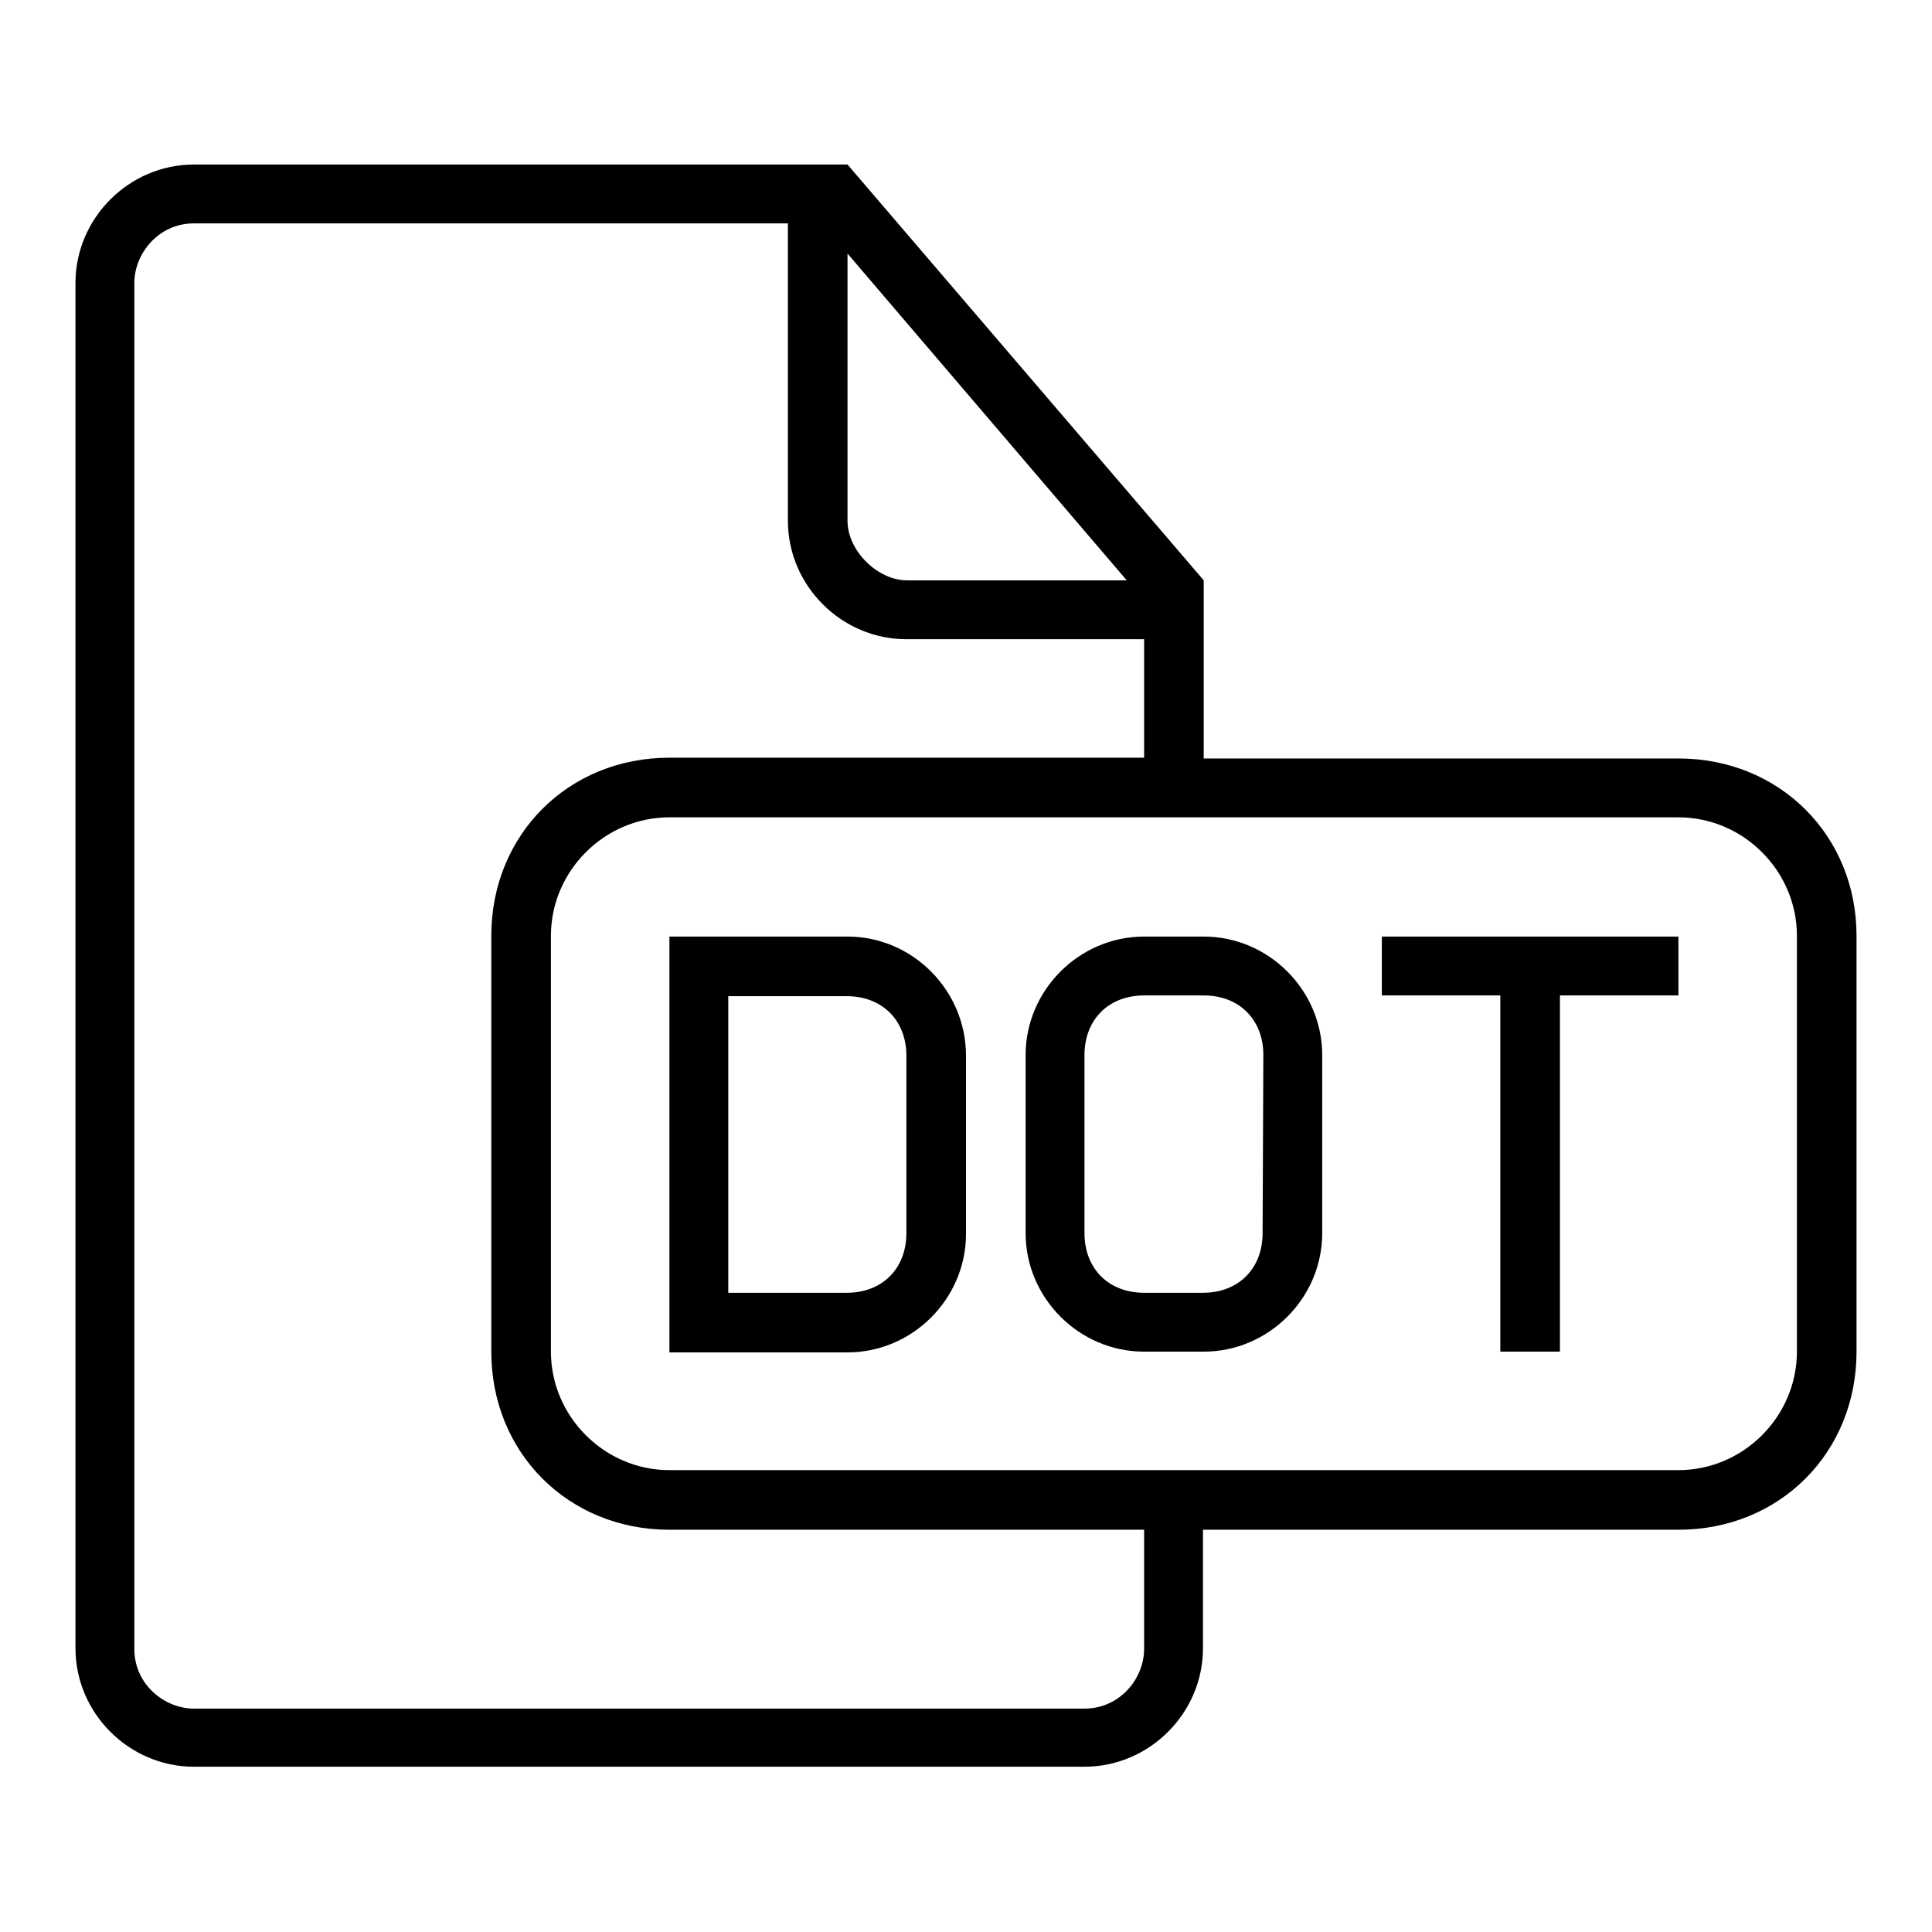
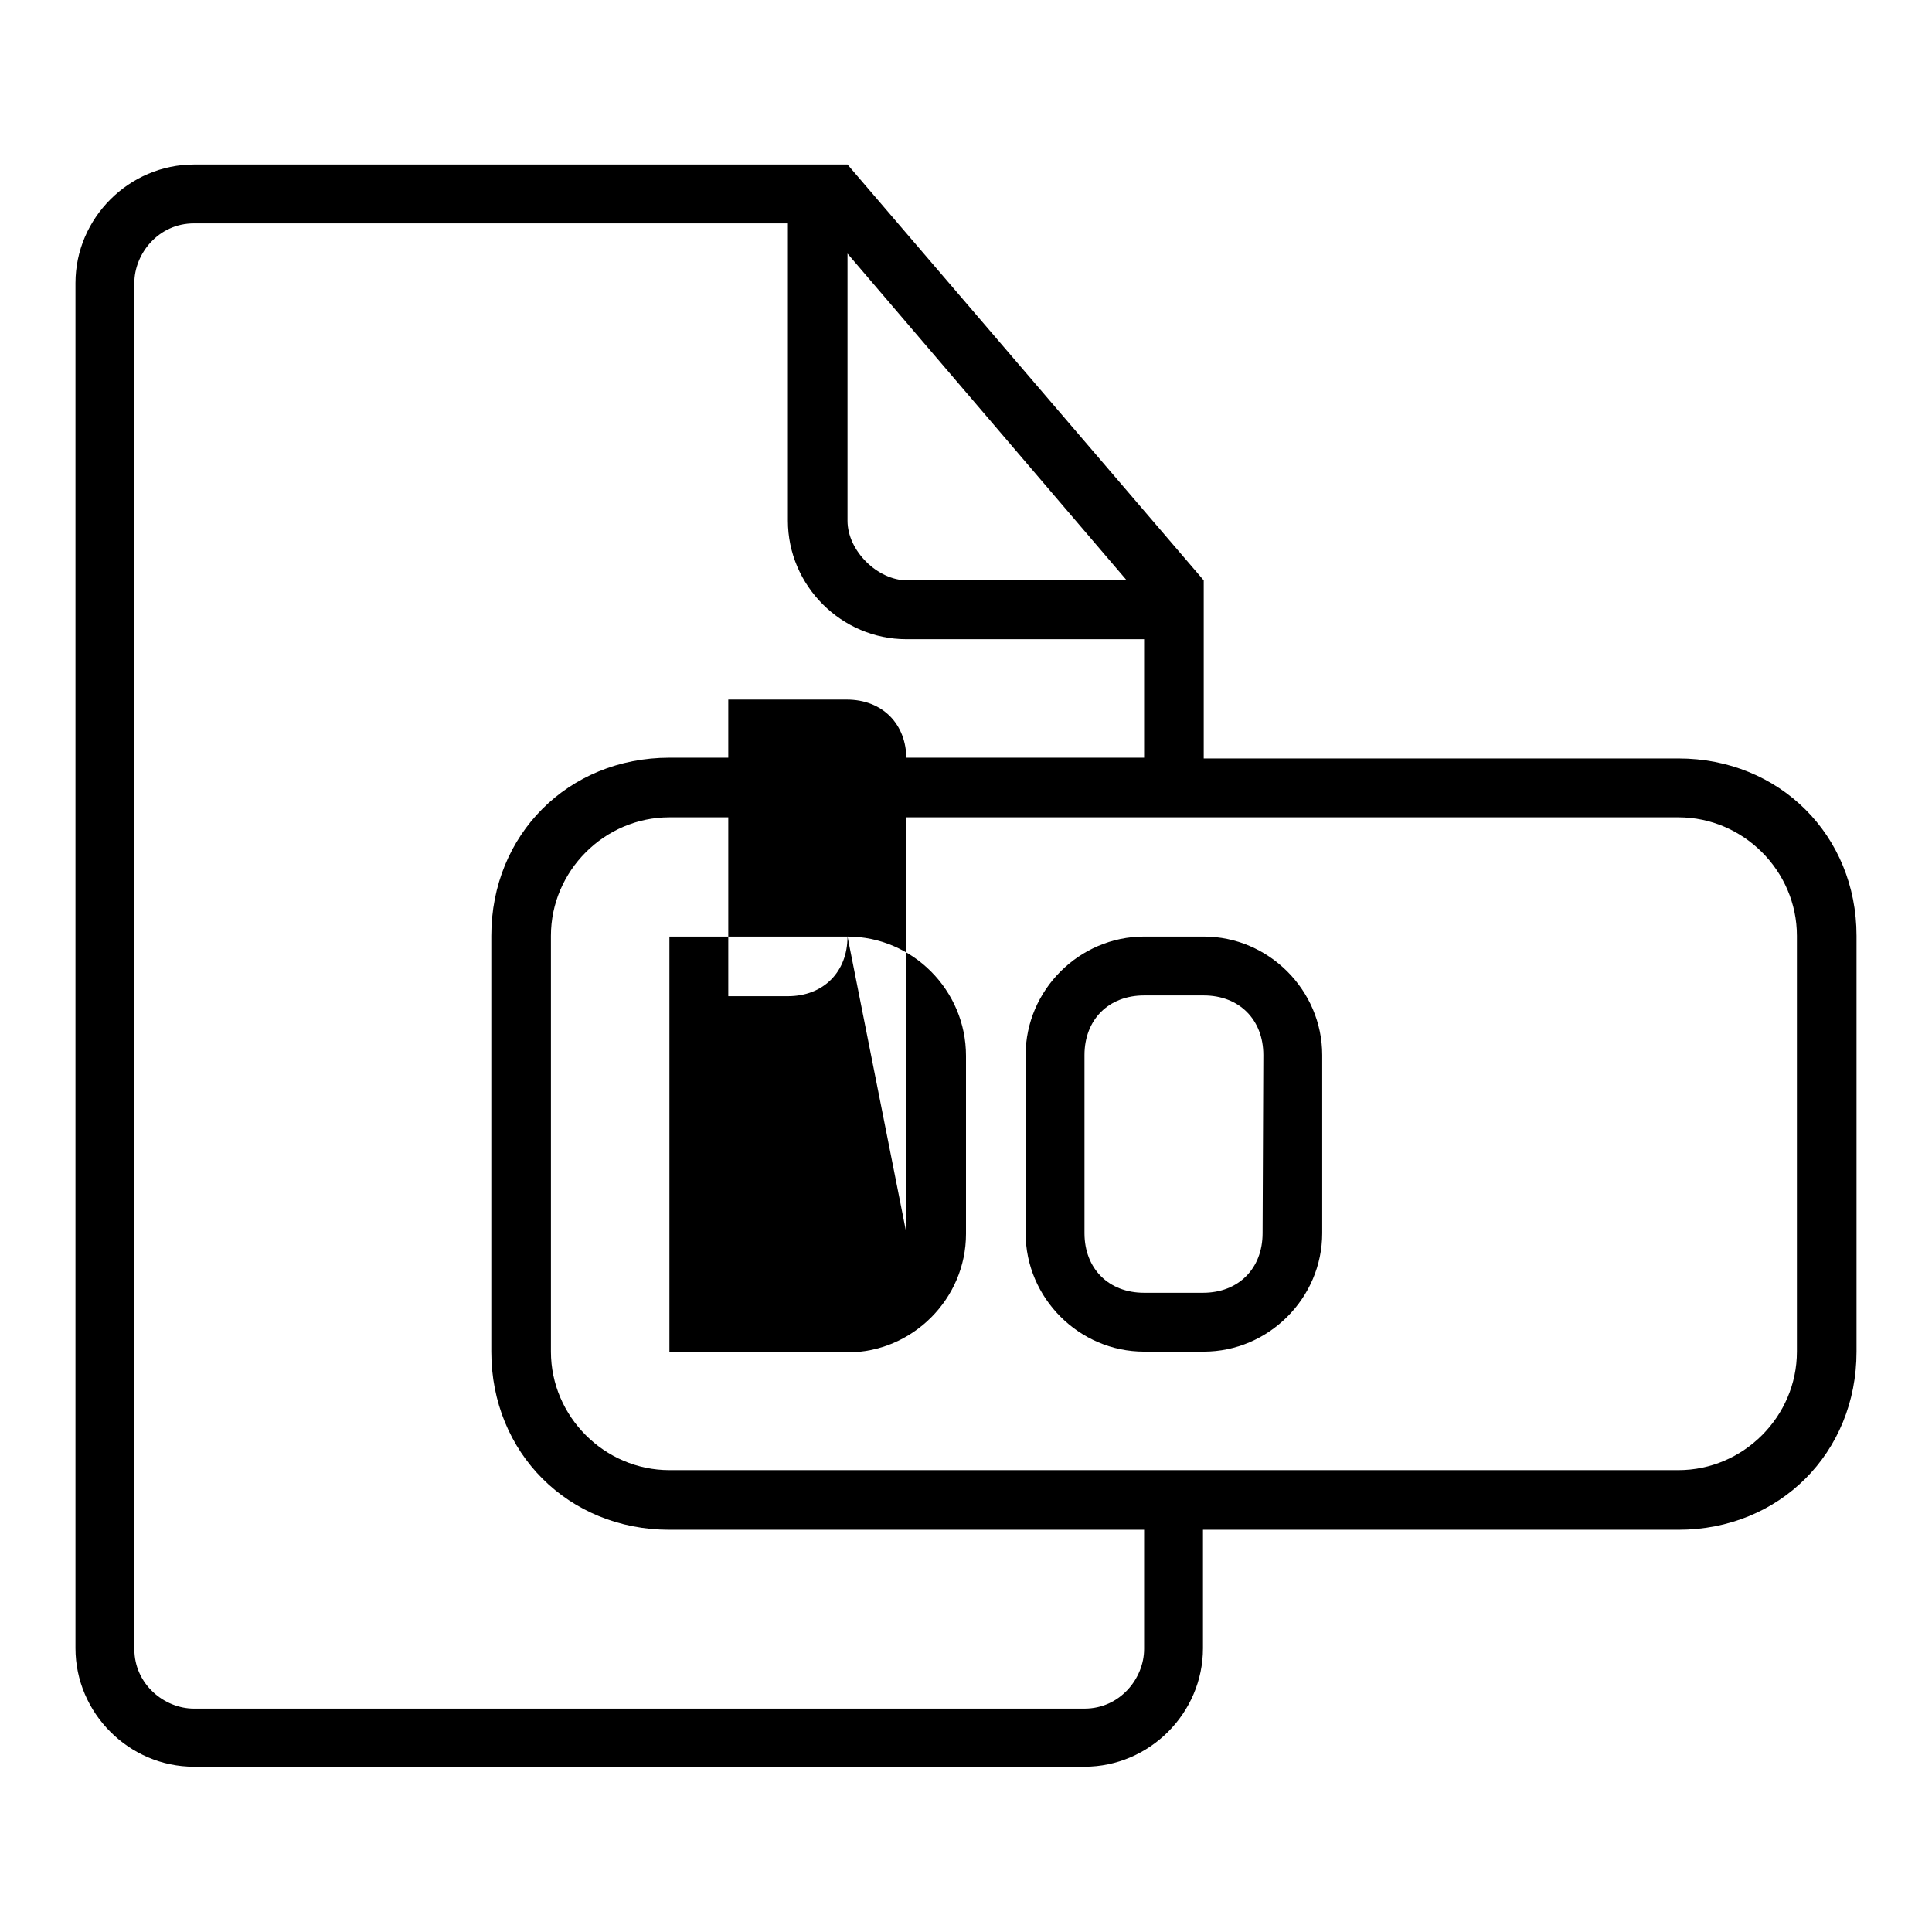
<svg xmlns="http://www.w3.org/2000/svg" version="1.1" x="0px" y="0px" viewBox="0 0 256 256" enable-background="new 0 0 256 256" xml:space="preserve">
  <g>
    <g>
      <g>
        <g>
-           <path fill="#000000" d="M112.3,124.1H88.7v55.1h23.6c8.6,0,15.7-7.1,15.7-15.7v-23.6C128,131.2,120.9,124.1,112.3,124.1z M120.1,163.4c0,4.7-3.2,7.9-7.9,7.9H96.5v-39.3h15.7c4.7,0,7.9,3.2,7.9,7.9V163.4z" />
+           <path fill="#000000" d="M112.3,124.1H88.7v55.1h23.6c8.6,0,15.7-7.1,15.7-15.7v-23.6C128,131.2,120.9,124.1,112.3,124.1z c0,4.7-3.2,7.9-7.9,7.9H96.5v-39.3h15.7c4.7,0,7.9,3.2,7.9,7.9V163.4z" />
          <path fill="#000000" d="M159.5,124.1h-7.9c-8.6,0-15.7,7.1-15.7,15.7v23.6c0,8.6,7.1,15.7,15.7,15.7h7.9c8.6,0,15.7-7.1,15.7-15.7v-23.6C175.2,131.2,168.1,124.1,159.5,124.1z M167.3,163.4c0,4.7-3.2,7.9-7.9,7.9h-7.8c-4.7,0-7.9-3.2-7.9-7.9v-23.6c0-4.7,3.2-7.9,7.9-7.9h7.9c4.7,0,7.9,3.2,7.9,7.9L167.3,163.4L167.3,163.4z" />
          <path fill="#000000" d="M222.4,100.5h-62.9V76.9l-47.2-55.1H25.7c-8.6,0-15.7,7.1-15.7,15.7v180.9c0,8.6,7.1,15.7,15.7,15.7h118c8.6,0,15.7-7.1,15.7-15.7v-15.7h63c13.4,0,23.6-10.2,23.6-23.6v-55.1C246,110.7,235.8,100.5,222.4,100.5z M112.3,33.6l37,43.3h-29.1c-3.9,0-7.9-3.9-7.9-7.9L112.3,33.6L112.3,33.6z M151.6,218.5c0,3.9-3.2,7.9-7.9,7.9h-118c-3.9,0-7.9-3.2-7.9-7.9V37.5c0-3.9,3.2-7.9,7.9-7.9h78.7V69c0,8.6,7.1,15.7,15.7,15.7h31.5v15.7H88.7c-13.4,0-23.6,10.2-23.6,23.6v55.1c0,13.4,10.2,23.6,23.6,23.6h62.9V218.5z M238.1,179.1c0,8.6-7.1,15.7-15.7,15.7H88.7c-8.6,0-15.7-7.1-15.7-15.7v-55.1c0-8.6,7.1-15.7,15.7-15.7h133.7c8.6,0,15.7,7.1,15.7,15.7V179.1z" />
-           <path fill="#000000" d="M183.1 131.9L198.8 131.9 198.8 179.1 206.7 179.1 206.7 131.9 222.4 131.9 222.4 124.1 183.1 124.1 z" />
        </g>
      </g>
      <g />
      <g />
      <g />
      <g />
      <g />
      <g />
      <g />
      <g />
      <g />
      <g />
      <g />
      <g />
      <g />
      <g />
      <g />
    </g>
  </g>
</svg>